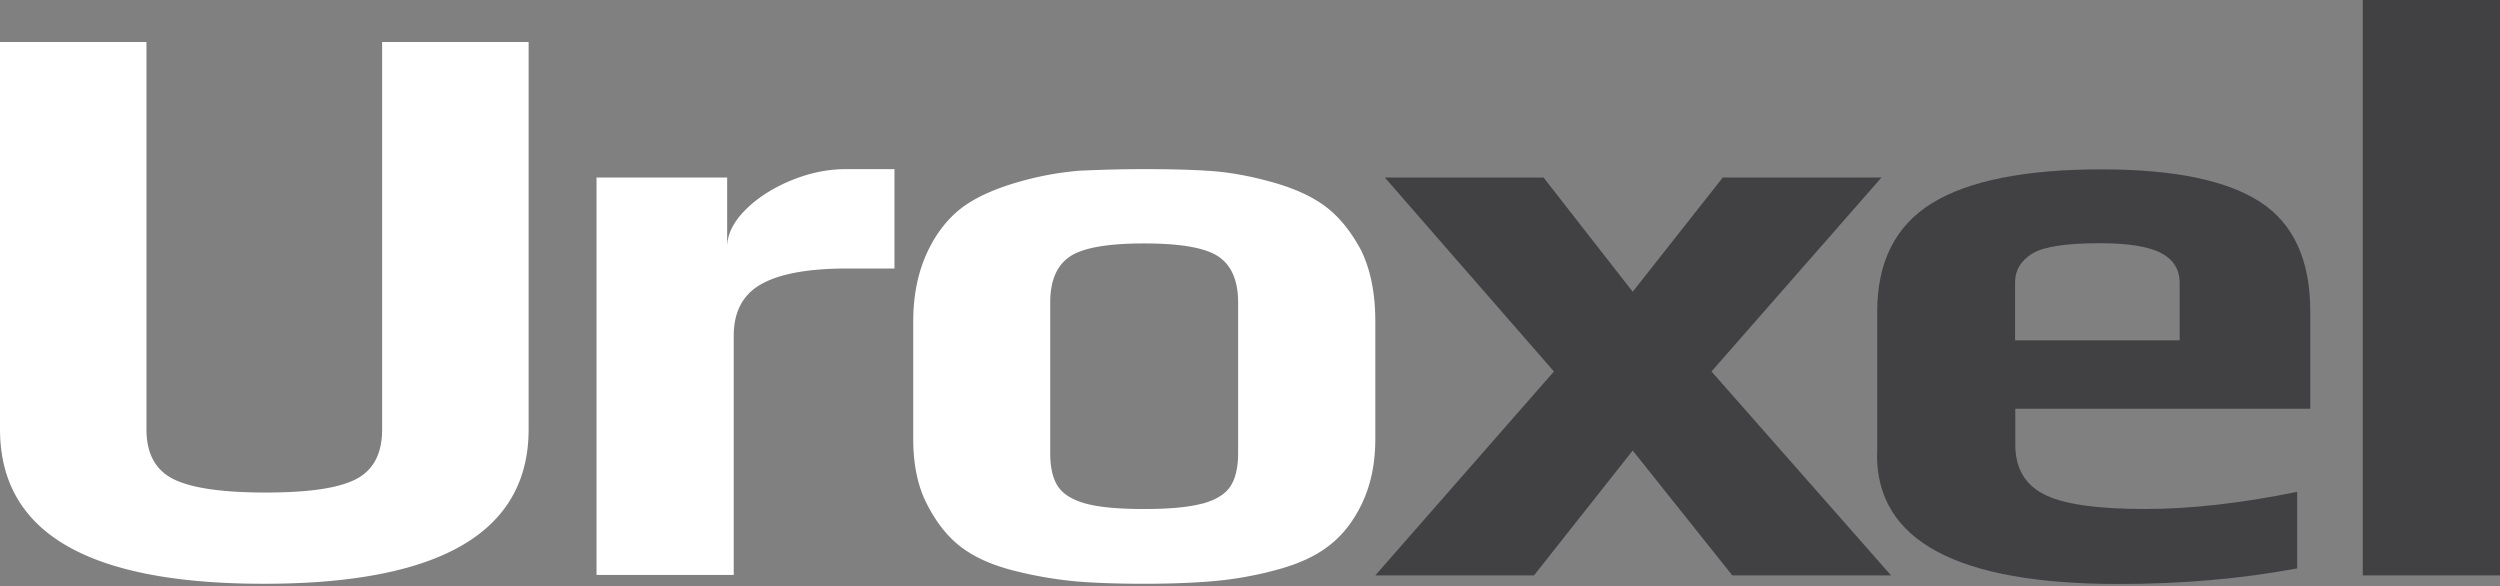
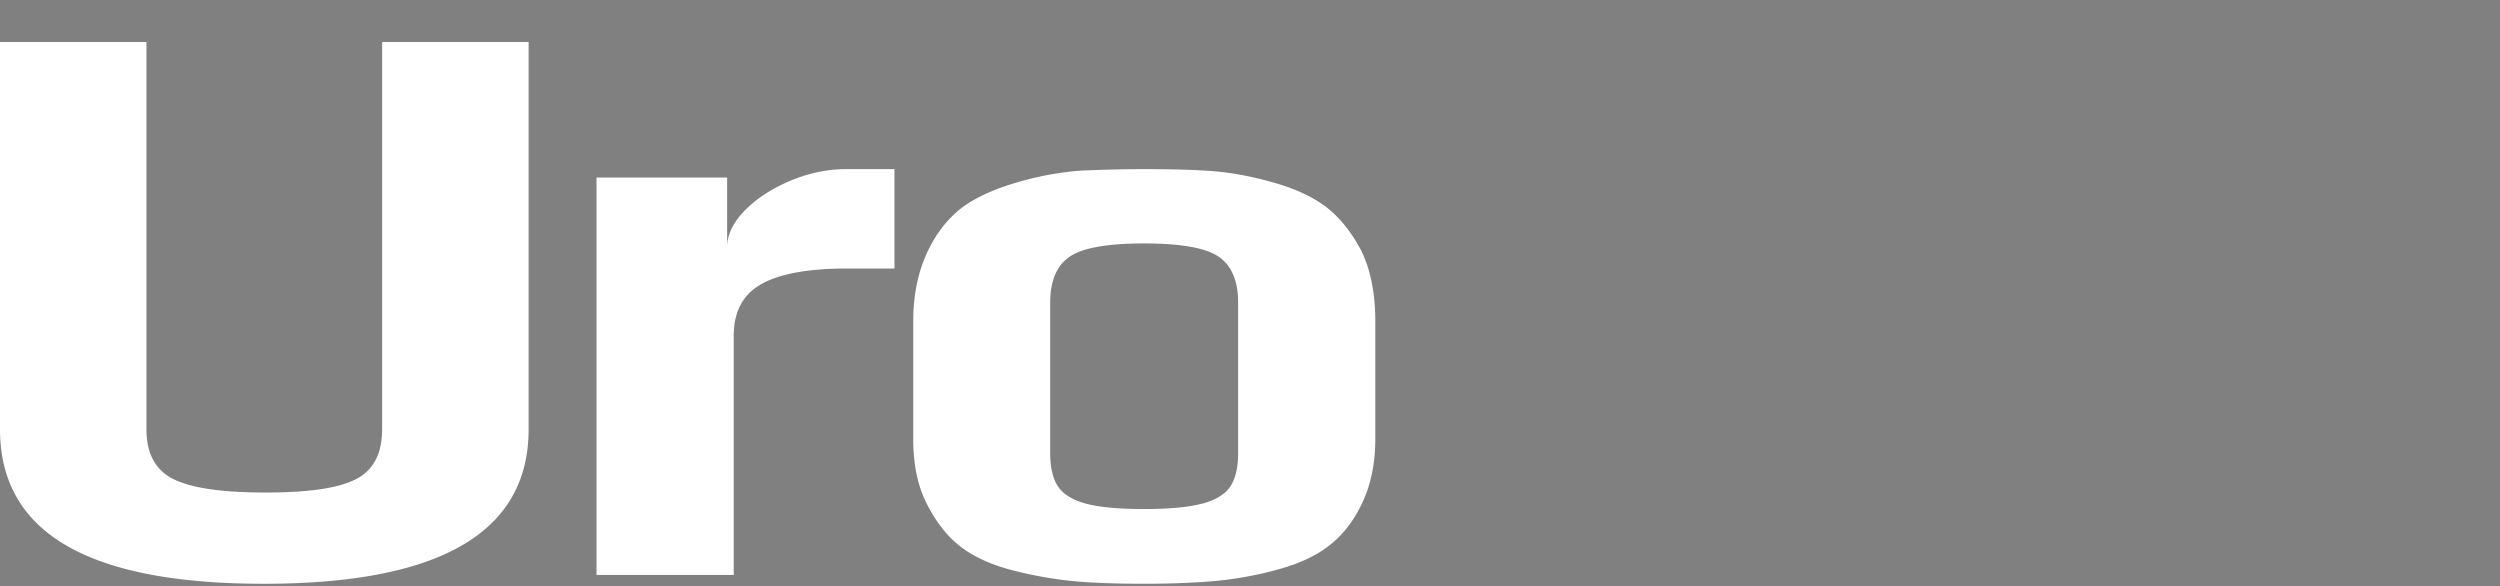
<svg xmlns="http://www.w3.org/2000/svg" width="145" height="34" fill="none">
  <rect width="100%" height="100%" fill="#808080" stroke="none" />
  <path fill="#fff" d="M0 24.886V2.436h8.495V24.9c0 1.401.513 2.357 1.55 2.881 1.037.524 2.823.786 5.37.786s4.255-.262 5.252-.786c.998-.524 1.497-1.48 1.497-2.881V2.436h8.496V24.9c0 5.973-5.121 8.959-15.363 8.959C5.055 33.858 0 30.872 0 24.886ZM34.599 10.295h7.576v4.047c0-.733.342-1.44 1.038-2.148.682-.694 1.575-1.27 2.639-1.716 1.076-.445 2.14-.668 3.19-.668h2.837v5.763h-2.731c-2.259 0-3.913.301-4.99.904-1.077.602-1.602 1.611-1.602 3v13.87h-7.957V10.295ZM62.344 33.714a23.075 23.075 0 0 1-3.375-.576c-1.313-.315-2.364-.773-3.164-1.363-.801-.59-1.471-1.427-2.023-2.501-.551-1.048-.814-2.319-.814-3.812v-6.824c0-1.52.276-2.855.814-4.008.539-1.152 1.248-2.03 2.128-2.672.761-.537 1.772-.995 3.02-1.362a17.954 17.954 0 0 1 3.676-.694 79.43 79.43 0 0 1 3.756-.092c1.667 0 3.006.04 4.004.118.998.079 2.101.275 3.296.603 1.313.353 2.377.825 3.19 1.427.815.603 1.51 1.467 2.102 2.58.551 1.14.814 2.515.814 4.1v6.824c0 1.428-.263 2.685-.788 3.772-.525 1.087-1.208 1.926-2.049 2.528-.722.537-1.72.983-2.967 1.31a20.84 20.84 0 0 1-3.677.642c-1.09.091-2.402.144-3.925.144-1.642 0-2.981-.053-4.032-.144h.014Zm7.405-4.506c.762-.21 1.3-.537 1.602-.982.302-.446.46-1.1.46-1.952v-8.723c0-1.27-.381-2.161-1.143-2.672-.761-.51-2.193-.76-4.306-.76-2.114 0-3.546.25-4.307.76-.762.51-1.143 1.402-1.143 2.672v8.723c0 .865.158 1.506.46 1.952.302.445.84.773 1.602.982.761.21 1.89.315 3.374.315 1.484 0 2.613-.105 3.375-.315h.026Z" />
-   <path fill="#414042" d="m90.128 21.546-9.809-11.251h9.205l5.173 6.627 5.226-6.627h9.204l-9.86 11.25 10.412 11.828h-9.205l-5.777-7.243-5.725 7.243h-9.204l10.36-11.827Z" />
-   <path fill="#414042" d="M108.878 26.366v-8.29c0-2.896 1.064-4.991 3.191-6.301 2.127-1.297 5.396-1.952 9.834-1.952 4.176 0 7.235.63 9.179 1.886 1.943 1.258 2.915 3.38 2.915 6.366v5.632h-17.109v2.096c0 1.336.551 2.292 1.641 2.855 1.09.576 3.046.864 5.882.864 2.613 0 5.555-.327 8.824-.995v4.44c-3.23.603-6.683.904-10.36.904-9.336 0-14.01-2.489-14.01-7.492l.013-.013Zm17.542-6.628v-3.34c0-.76-.354-1.335-1.063-1.715-.709-.38-1.904-.577-3.572-.577-1.93 0-3.217.197-3.873.577-.696.419-1.038.982-1.038 1.715v3.34h9.546ZM137.043 0H145v33.373h-7.957V0Z" />
</svg>